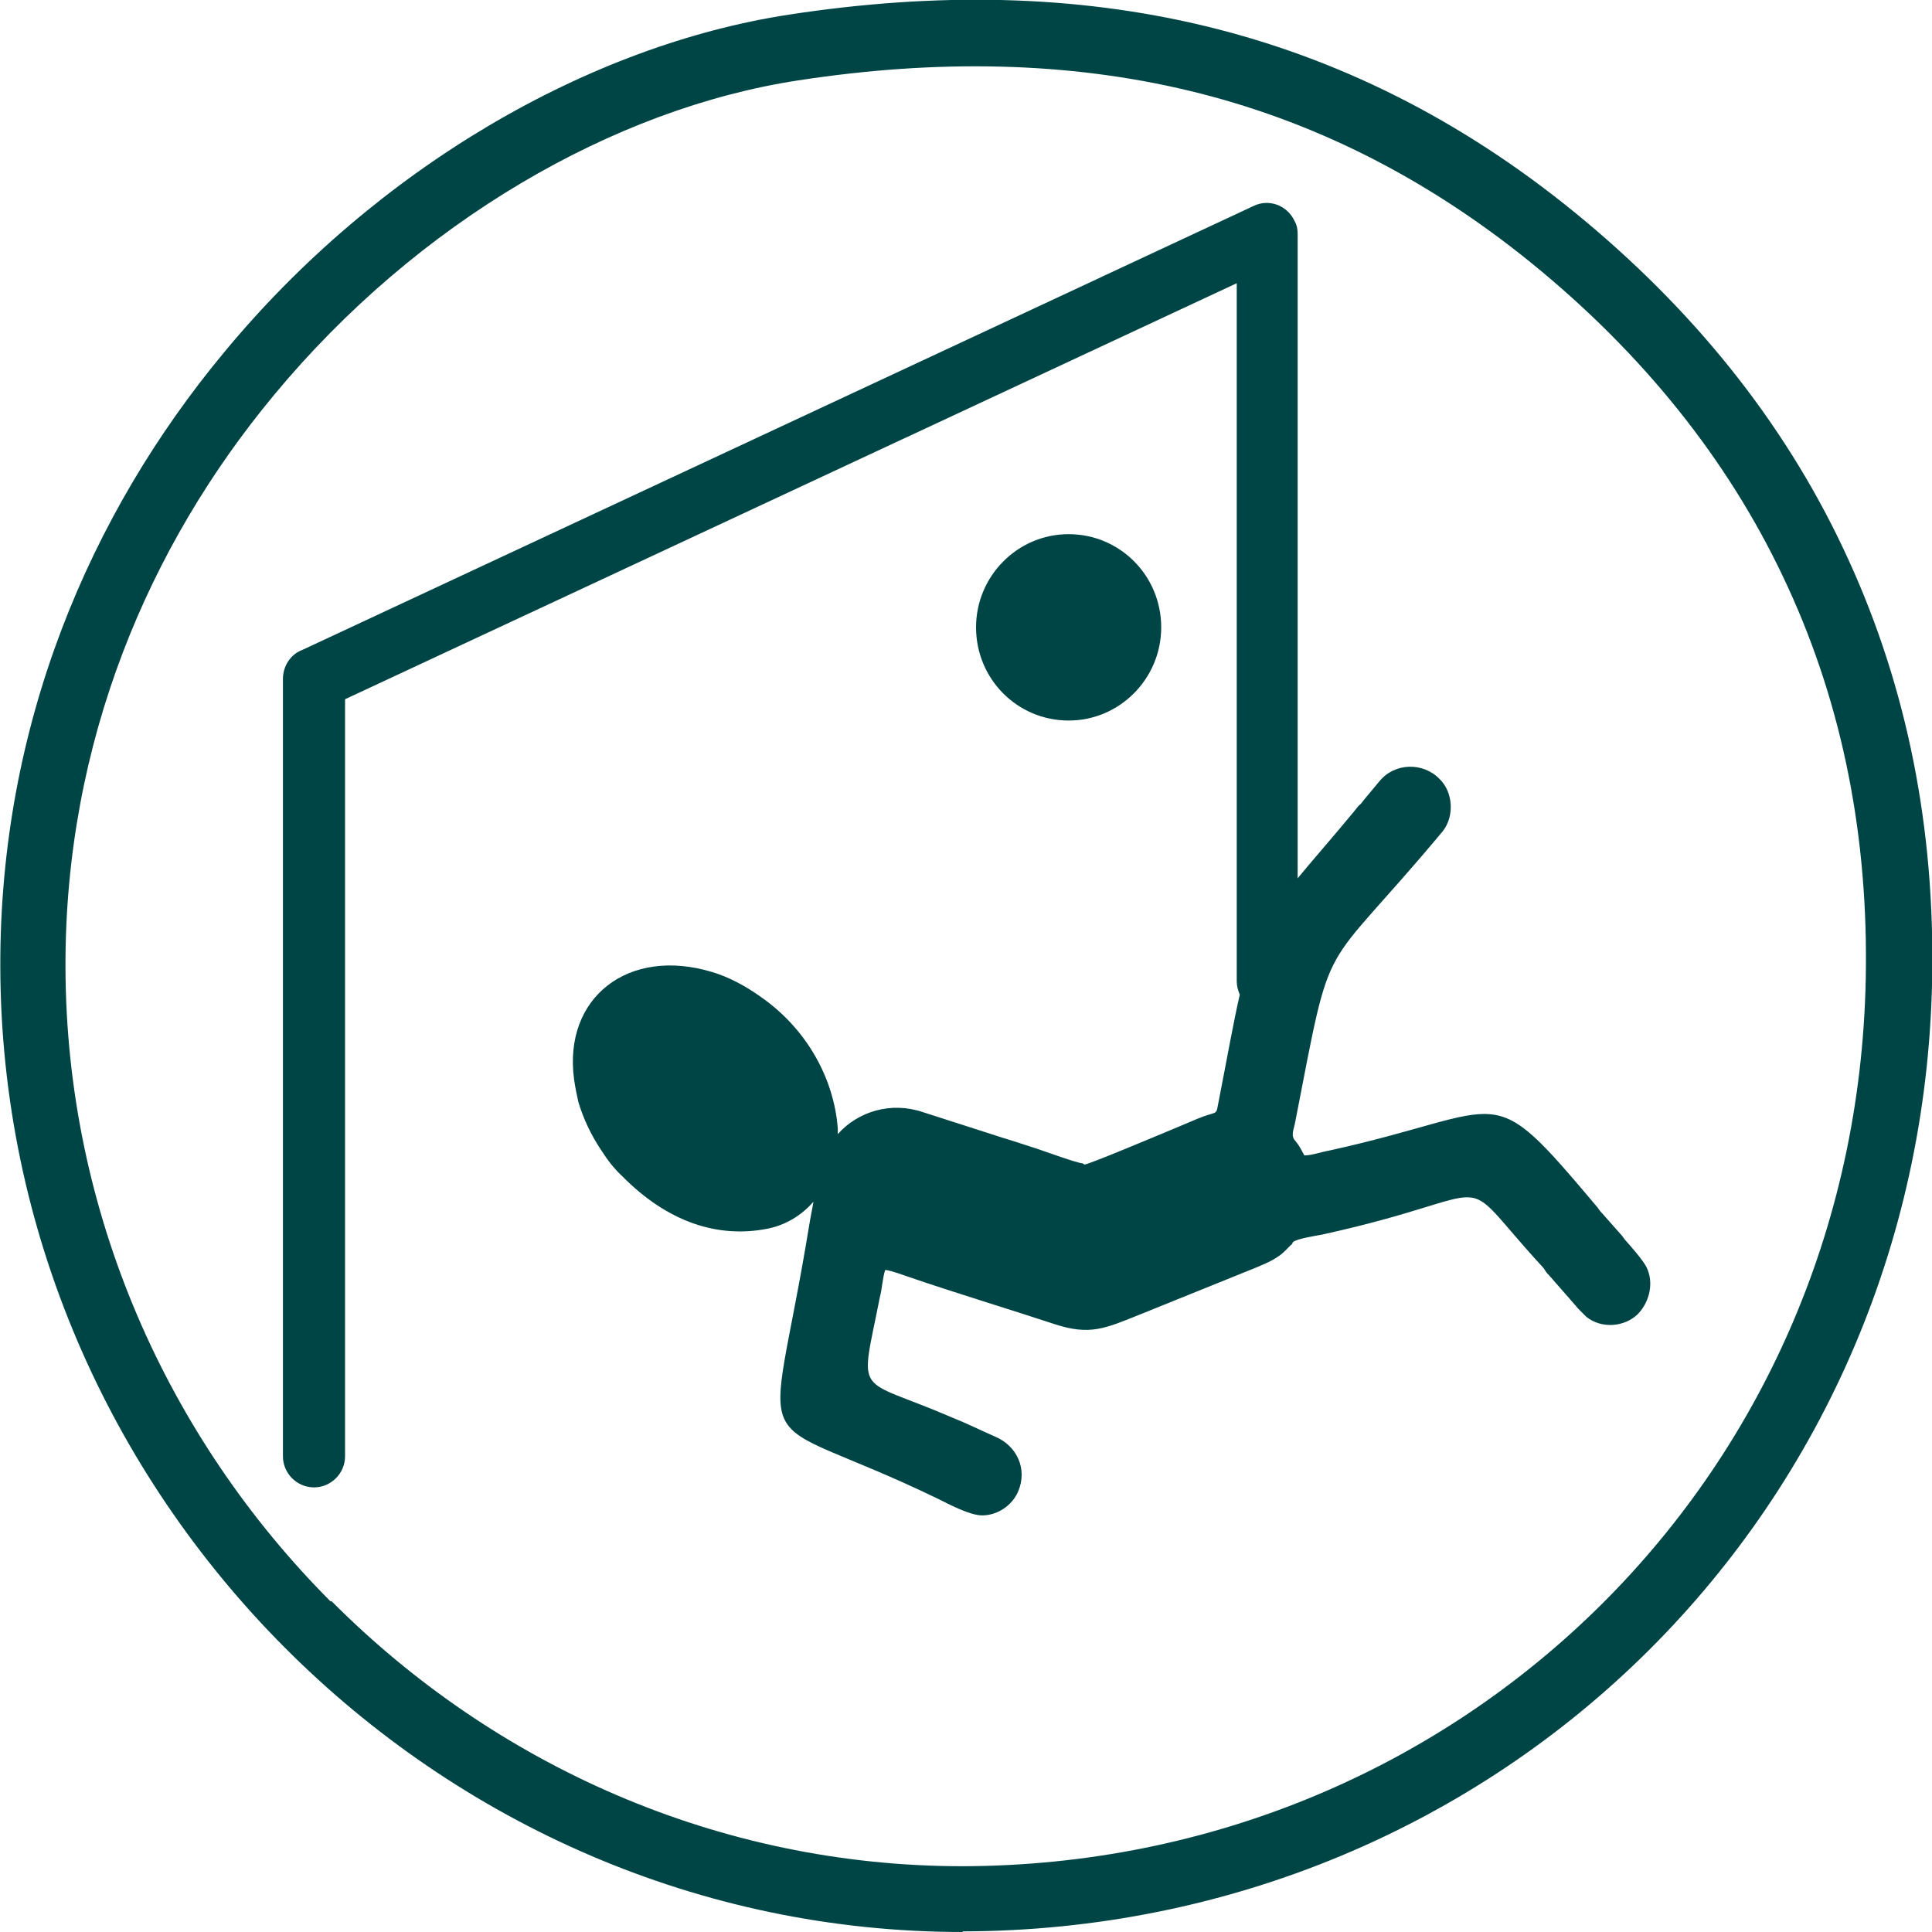
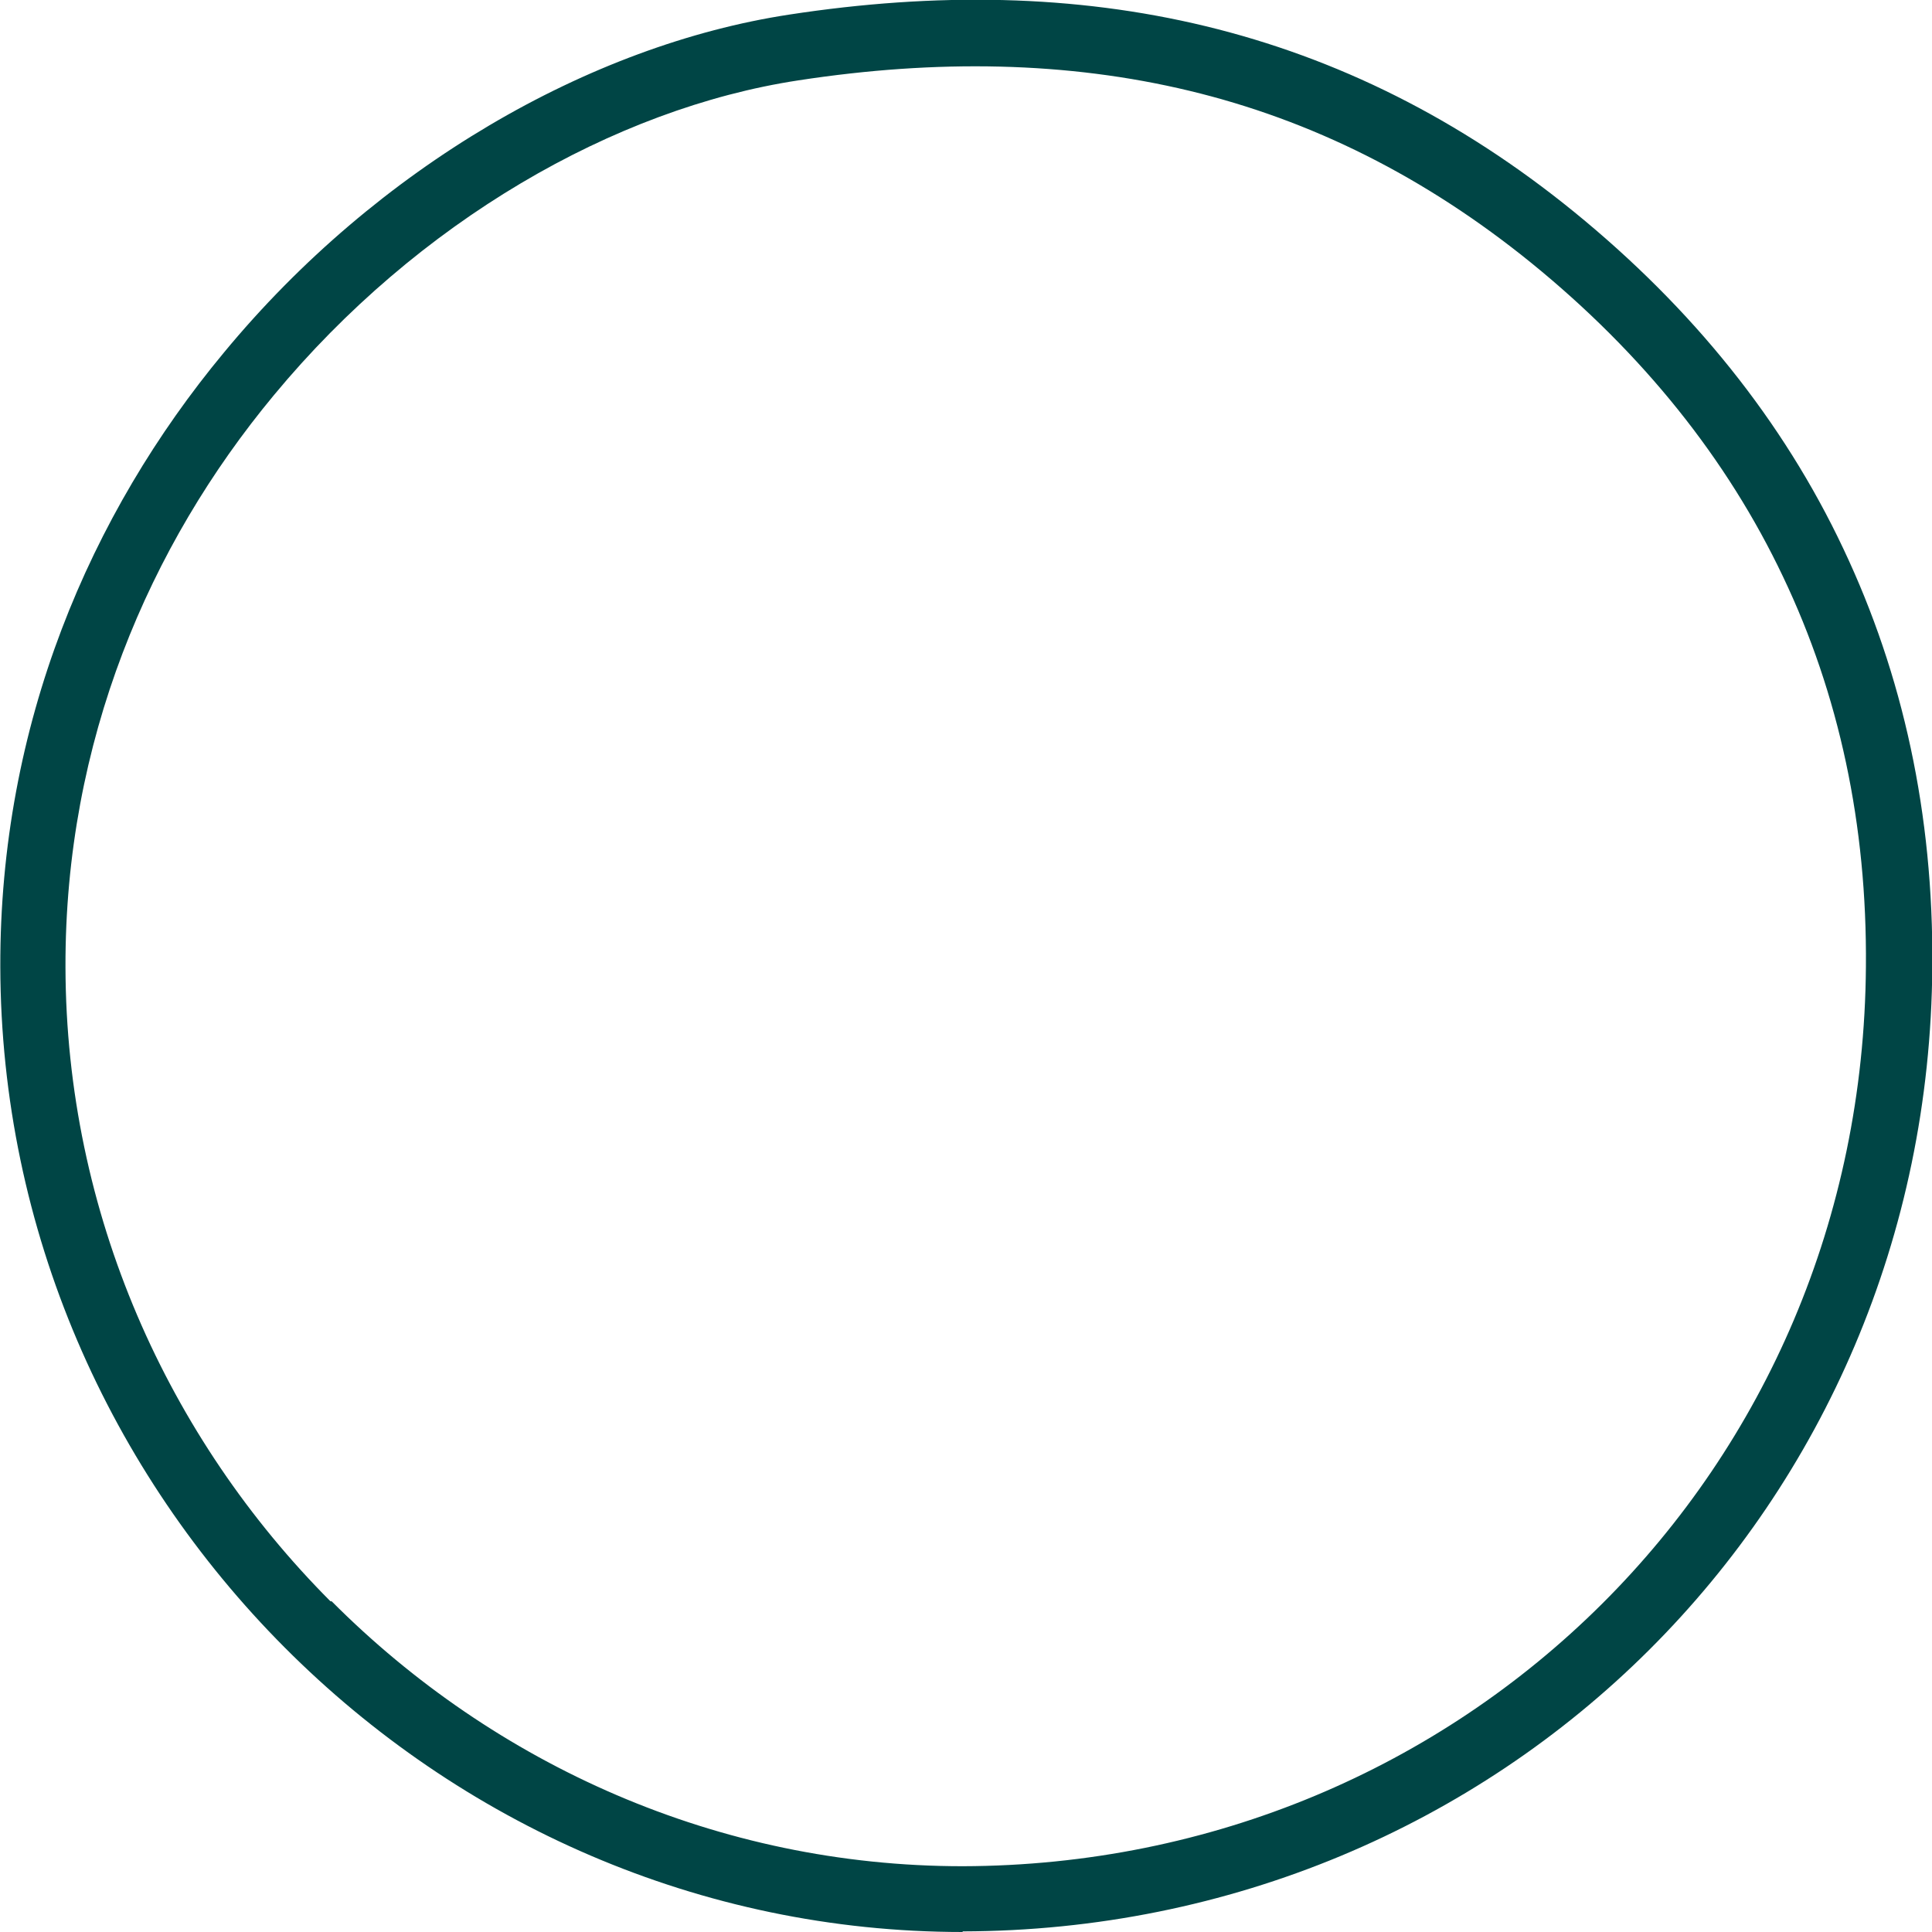
<svg xmlns="http://www.w3.org/2000/svg" xml:space="preserve" width="8.766mm" height="8.766mm" version="1.1" style="shape-rendering:geometricPrecision; text-rendering:geometricPrecision; image-rendering:optimizeQuality; fill-rule:evenodd; clip-rule:evenodd" viewBox="0 0 31.71 31.72">
  <defs>
    <style type="text/css">
   
    .fil0 {fill:#004545}
   
  </style>
  </defs>
  <g id="Capa_x0020_1">
    <g id="_287768508160">
-       <path class="fil0" d="M15.8 31.72c-4.32,0 -8.26,-1.79 -11.13,-4.67 -2.87,-2.88 -4.66,-6.84 -4.67,-11.18 -0.01,-3.97 1.47,-7.43 3.67,-10.08 2.52,-3.05 6.01,-5.05 9.28,-5.55 2.41,-0.37 4.69,-0.33 6.84,0.19 2.15,0.52 4.17,1.52 6.05,3.05 1.94,1.58 3.43,3.43 4.42,5.53 0.98,2.07 1.48,4.36 1.46,6.86 -0.03,4.45 -1.81,8.39 -4.65,11.22 -2.88,2.87 -6.87,4.61 -11.27,4.62zm-10.36 -5.43c2.67,2.68 6.34,4.35 10.36,4.35 4.1,-0.01 7.81,-1.63 10.5,-4.31 2.65,-2.64 4.3,-6.3 4.33,-10.46 0.02,-2.33 -0.44,-4.47 -1.36,-6.4 -0.92,-1.94 -2.31,-3.67 -4.13,-5.15 -1.75,-1.42 -3.62,-2.35 -5.62,-2.83 -2,-0.48 -4.14,-0.52 -6.42,-0.17 -3.02,0.46 -6.25,2.32 -8.61,5.17 -2.05,2.47 -3.43,5.69 -3.42,9.39 0.01,4.04 1.68,7.73 4.35,10.41z" />
-       <path class="fil0" d="M17.77 19.1c-0.08,0 -0.63,-0.2 -0.75,-0.24 -0.12,-0.04 -0.25,-0.08 -0.37,-0.12 -0.13,-0.04 -0.26,-0.08 -0.38,-0.12l-1.12 -0.36c-0.53,-0.18 -1.07,-0.01 -1.4,0.36l-0 -0.09c-0.06,-0.81 -0.5,-1.63 -1.26,-2.16 -0.25,-0.18 -0.53,-0.33 -0.8,-0.41 -1.38,-0.42 -2.45,0.42 -2.27,1.76 0.02,0.14 0.04,0.23 0.07,0.37 0.08,0.27 0.21,0.55 0.38,0.8 0.09,0.14 0.19,0.28 0.34,0.42 0.74,0.75 1.57,1.03 2.4,0.86 0.29,-0.06 0.55,-0.22 0.74,-0.44 -0.02,0.13 -0.05,0.26 -0.07,0.39 -0.67,4.1 -1.1,2.93 2.12,4.49 0.18,0.09 0.52,0.27 0.72,0.27 0.25,0 0.49,-0.16 0.59,-0.39 0.16,-0.37 -0.02,-0.75 -0.37,-0.9 -0.25,-0.11 -0.47,-0.22 -0.72,-0.32 -1.6,-0.69 -1.51,-0.29 -1.18,-1.97 0.02,-0.08 0.03,-0.14 0.04,-0.22 0.01,-0.06 0.03,-0.19 0.05,-0.23 0.1,0.01 0.31,0.09 0.4,0.12 0.79,0.27 1.59,0.51 2.38,0.77 0.58,0.19 0.83,0.07 1.38,-0.15l1.93 -0.78c0.19,-0.08 0.36,-0.15 0.5,-0.3 0.03,-0.03 0.04,-0.04 0.07,-0.07 0.02,-0.01 0.02,-0.02 0.03,-0.04 0.07,-0.07 -0.06,0.05 0.01,-0.01 0.05,-0.05 0.36,-0.1 0.47,-0.12 3.1,-0.68 2.09,-1.13 3.62,0.53 0.03,0.03 0.03,0.04 0.05,0.07 0.02,0.03 0.03,0.04 0.06,0.07l0.42 0.48c0.03,0.03 0.03,0.04 0.06,0.07l0.13 0.13c0.25,0.2 0.63,0.17 0.85,-0.05 0.19,-0.2 0.26,-0.51 0.14,-0.76 -0.05,-0.11 -0.27,-0.36 -0.36,-0.46 -0.03,-0.04 -0.04,-0.06 -0.07,-0.09l-0.31 -0.35c-0.03,-0.03 -0.04,-0.05 -0.07,-0.09 -1.83,-2.17 -1.4,-1.59 -4.4,-0.93 -0.12,0.02 -0.29,0.08 -0.41,0.08 -0.05,-0.09 -0.08,-0.16 -0.15,-0.24 -0.08,-0.09 -0.02,-0.19 0,-0.31 0.63,-3.23 0.36,-2.3 2.42,-4.77 0.2,-0.25 0.17,-0.65 -0.05,-0.86 -0.27,-0.28 -0.74,-0.27 -0.99,0.04l-0.25 0.3c-0.03,0.04 -0.05,0.07 -0.09,0.1 -0.03,0.04 -0.05,0.06 -0.08,0.1 -0.39,0.47 -0.69,0.81 -0.92,1.09l-0 -10.58c0,-0.07 -0.01,-0.14 -0.05,-0.21 -0.12,-0.26 -0.42,-0.37 -0.67,-0.25l-15.62 7.29c-0.19,0.07 -0.32,0.26 -0.32,0.48l0 12.76c0,0.28 0.23,0.51 0.51,0.51 0.28,0 0.51,-0.23 0.51,-0.51l0 -12.43 14.64 -6.83 0 11.46c0,0.08 0.02,0.15 0.05,0.22 -0.1,0.43 -0.2,1 -0.36,1.82 -0.03,0.17 -0.03,0.09 -0.34,0.22 -0.09,0.04 -0.17,0.07 -0.26,0.11 -0.24,0.1 -1.52,0.64 -1.59,0.64zm-0.23 -10.33c0.84,0 1.52,0.68 1.52,1.53 0,0.84 -0.68,1.53 -1.52,1.53 -0.84,0 -1.52,-0.68 -1.52,-1.53 0,-0.84 0.68,-1.53 1.52,-1.53z" />
+       <path class="fil0" d="M15.8 31.72c-4.32,0 -8.26,-1.79 -11.13,-4.67 -2.87,-2.88 -4.66,-6.84 -4.67,-11.18 -0.01,-3.97 1.47,-7.43 3.67,-10.08 2.52,-3.05 6.01,-5.05 9.28,-5.55 2.41,-0.37 4.69,-0.33 6.84,0.19 2.15,0.52 4.17,1.52 6.05,3.05 1.94,1.58 3.43,3.43 4.42,5.53 0.98,2.07 1.48,4.36 1.46,6.86 -0.03,4.45 -1.81,8.39 -4.65,11.22 -2.88,2.87 -6.87,4.61 -11.27,4.62zm-10.36 -5.43c2.67,2.68 6.34,4.35 10.36,4.35 4.1,-0.01 7.81,-1.63 10.5,-4.31 2.65,-2.64 4.3,-6.3 4.33,-10.46 0.02,-2.33 -0.44,-4.47 -1.36,-6.4 -0.92,-1.94 -2.31,-3.67 -4.13,-5.15 -1.75,-1.42 -3.62,-2.35 -5.62,-2.83 -2,-0.48 -4.14,-0.52 -6.42,-0.17 -3.02,0.46 -6.25,2.32 -8.61,5.17 -2.05,2.47 -3.43,5.69 -3.42,9.39 0.01,4.04 1.68,7.73 4.35,10.41" />
    </g>
  </g>
</svg>